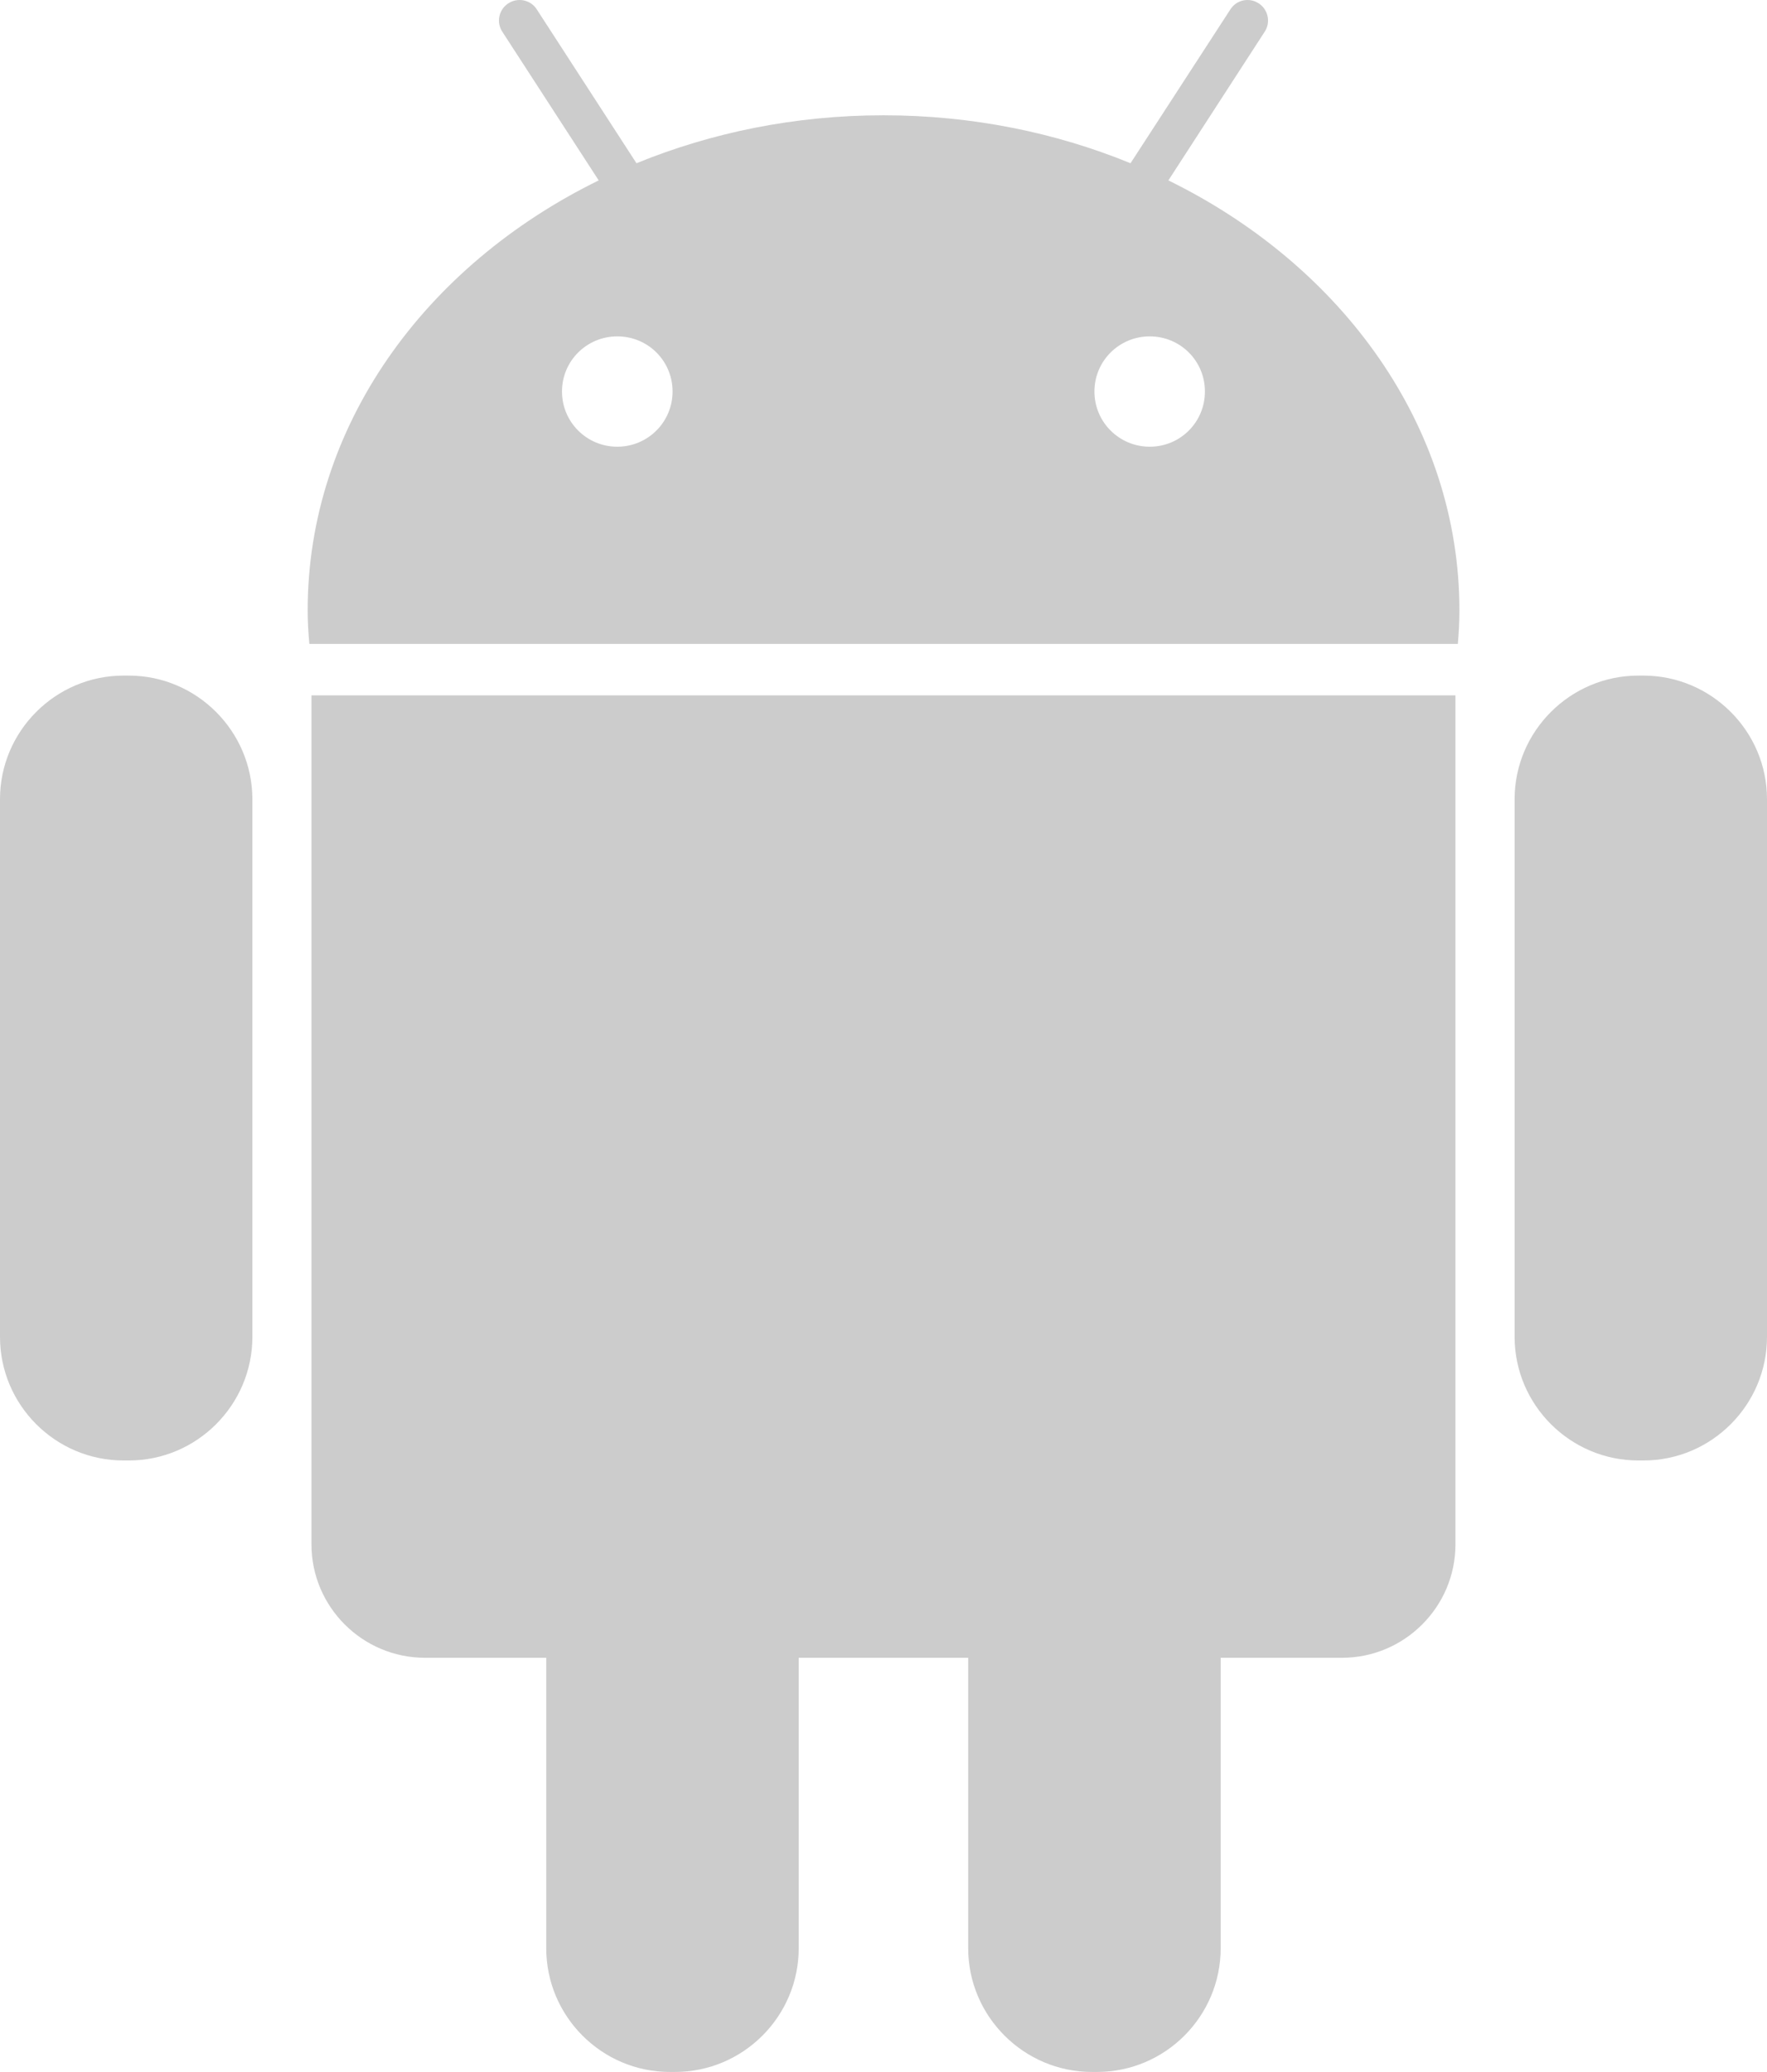
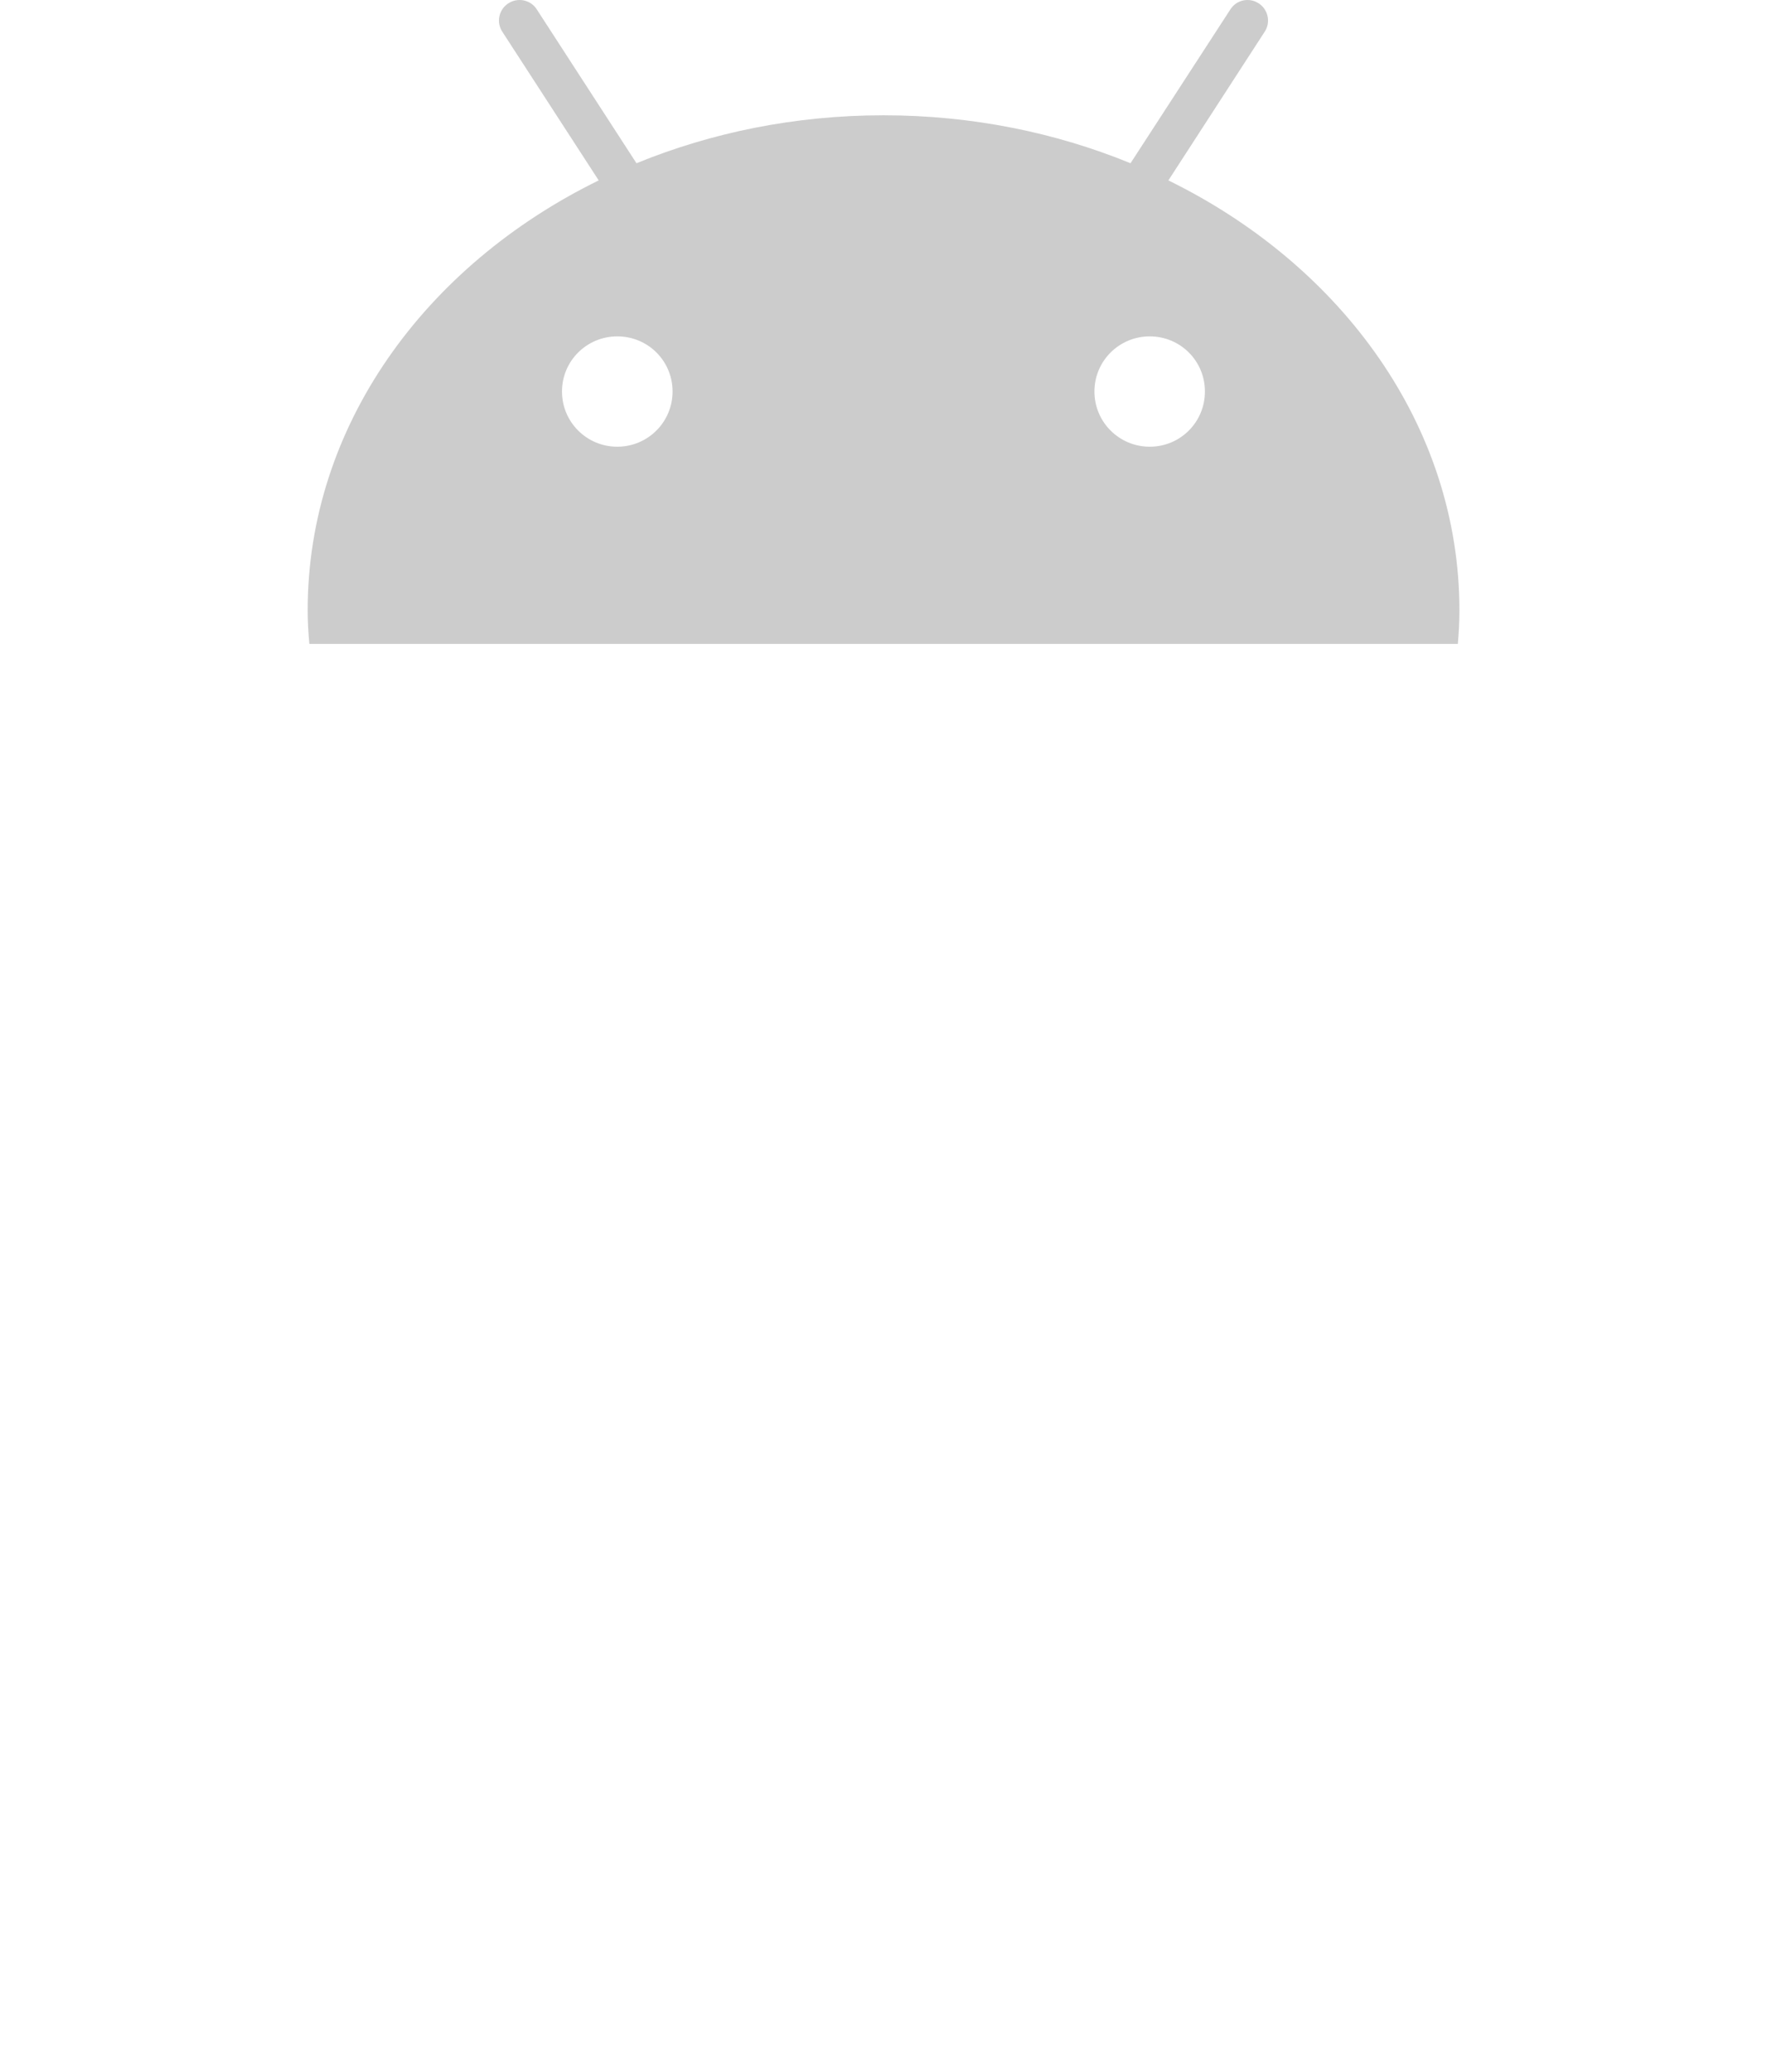
<svg xmlns="http://www.w3.org/2000/svg" height="505.145" id="Capa_1" version="1.1" viewBox="0 0 430.877 505.145" width="430.877" x="0px" xml:space="preserve" y="0px">
  <g id="g44" style="fill:#cccccc;fill-opacity:1" transform="translate(-37.134,-2.587284e-4)">
    <g id="g12" style="fill:#cccccc;fill-opacity:1">
      <g id="g10" style="fill:#cccccc;fill-opacity:1">
-         <path class="fill-2" d="m 68.541,164.715 h -1.294 c -16.588,0 -30.113,13.568 -30.113,30.113 v 131.107 c 0,16.61 13.525,30.134 30.113,30.134 h 1.316 c 16.588,0 30.113,-13.568 30.113,-30.134 V 194.827 C 98.654,178.283 85.108,164.715 68.541,164.715 Z" id="path2" style="fill-opacity:1" />
-         <path class="fill-2" d="m 113.085,376.54 c 0,15.229 12.446,27.632 27.675,27.632 h 29.574 v 70.817 c 0,16.631 13.568,30.156 30.113,30.156 h 1.294 c 16.61,0 30.156,-13.546 30.156,-30.156 v -70.817 h 41.33 v 70.817 c 0,16.631 13.611,30.156 30.156,30.156 h 1.273 c 16.609,0 30.134,-13.546 30.134,-30.156 v -70.817 h 29.595 c 15.207,0 27.654,-12.403 27.654,-27.632 V 169.525 H 113.085 Z" id="path4" style="fill-opacity:1" />
        <path class="fill-2" d="m 322.041,43.983 23.491,-36.26 c 1.51,-2.287 0.841,-5.414 -1.467,-6.903 -2.286,-1.51 -5.414,-0.884 -6.903,1.467 l -24.353,37.512 c -18.27,-7.485 -38.676,-11.691 -60.226,-11.691 -21.571,0 -41.934,4.206 -60.247,11.691 L 168.026,2.287 c -1.488,-2.351 -4.638,-2.977 -6.946,-1.467 -2.308,1.488 -2.977,4.616 -1.467,6.903 l 23.512,36.26 c -42.387,20.773 -70.968,59.924 -70.968,104.834 0,2.761 0.173,5.479 0.41,8.175 H 392.62 c 0.237,-2.696 0.388,-5.414 0.388,-8.175 0.001,-44.91 -28.602,-84.061 -70.967,-104.834 z m -134.386,64.928 c -7.442,0 -13.482,-5.997 -13.482,-13.46 0,-7.463 6.04,-13.439 13.482,-13.439 7.485,0 13.482,5.975 13.482,13.439 0,7.464 -6.04,13.46 -13.482,13.46 z m 129.835,0 c -7.442,0 -13.482,-5.997 -13.482,-13.46 0,-7.463 6.04,-13.439 13.482,-13.439 7.463,0 13.46,5.975 13.46,13.439 0,7.463 -5.997,13.46 -13.46,13.46 z" id="path6" style="fill-opacity:1" />
-         <path class="fill-2" d="m 437.876,164.715 h -1.251 c -16.588,0 -30.156,13.568 -30.156,30.113 v 131.107 c 0,16.61 13.59,30.134 30.156,30.134 h 1.273 c 16.609,0 30.113,-13.568 30.113,-30.134 V 194.827 c 0,-16.544 -13.547,-30.112 -30.135,-30.112 z" id="path8" style="fill-opacity:1" />
      </g>
    </g>
    <g id="g14" style="fill:#cccccc;fill-opacity:1">
	</g>
    <g id="g16" style="fill:#cccccc;fill-opacity:1">
	</g>
    <g id="g18" style="fill:#cccccc;fill-opacity:1">
	</g>
    <g id="g20" style="fill:#cccccc;fill-opacity:1">
	</g>
    <g id="g22" style="fill:#cccccc;fill-opacity:1">
	</g>
    <g id="g24" style="fill:#cccccc;fill-opacity:1">
	</g>
    <g id="g26" style="fill:#cccccc;fill-opacity:1">
	</g>
    <g id="g28" style="fill:#cccccc;fill-opacity:1">
	</g>
    <g id="g30" style="fill:#cccccc;fill-opacity:1">
	</g>
    <g id="g32" style="fill:#cccccc;fill-opacity:1">
	</g>
    <g id="g34" style="fill:#cccccc;fill-opacity:1">
	</g>
    <g id="g36" style="fill:#cccccc;fill-opacity:1">
	</g>
    <g id="g38" style="fill:#cccccc;fill-opacity:1">
	</g>
    <g id="g40" style="fill:#cccccc;fill-opacity:1">
	</g>
    <g id="g42" style="fill:#cccccc;fill-opacity:1">
	</g>
  </g>
  <g id="g46" style="fill:#cccccc;fill-opacity:1" transform="translate(-37.134,-2.587284e-4)">
</g>
  <g id="g48" style="fill:#cccccc;fill-opacity:1" transform="translate(-37.134,-2.587284e-4)">
</g>
  <g id="g50" style="fill:#cccccc;fill-opacity:1" transform="translate(-37.134,-2.587284e-4)">
</g>
  <g id="g52" style="fill:#cccccc;fill-opacity:1" transform="translate(-37.134,-2.587284e-4)">
</g>
  <g id="g54" style="fill:#cccccc;fill-opacity:1" transform="translate(-37.134,-2.587284e-4)">
</g>
  <g id="g56" style="fill:#cccccc;fill-opacity:1" transform="translate(-37.134,-2.587284e-4)">
</g>
  <g id="g58" style="fill:#cccccc;fill-opacity:1" transform="translate(-37.134,-2.587284e-4)">
</g>
  <g id="g60" style="fill:#cccccc;fill-opacity:1" transform="translate(-37.134,-2.587284e-4)">
</g>
  <g id="g62" style="fill:#cccccc;fill-opacity:1" transform="translate(-37.134,-2.587284e-4)">
</g>
  <g id="g64" style="fill:#cccccc;fill-opacity:1" transform="translate(-37.134,-2.587284e-4)">
</g>
  <g id="g66" style="fill:#cccccc;fill-opacity:1" transform="translate(-37.134,-2.587284e-4)">
</g>
  <g id="g68" style="fill:#cccccc;fill-opacity:1" transform="translate(-37.134,-2.587284e-4)">
</g>
  <g id="g70" style="fill:#cccccc;fill-opacity:1" transform="translate(-37.134,-2.587284e-4)">
</g>
  <g id="g72" style="fill:#cccccc;fill-opacity:1" transform="translate(-37.134,-2.587284e-4)">
</g>
  <g id="g74" style="fill:#cccccc;fill-opacity:1" transform="translate(-37.134,-2.587284e-4)">
</g>
</svg>